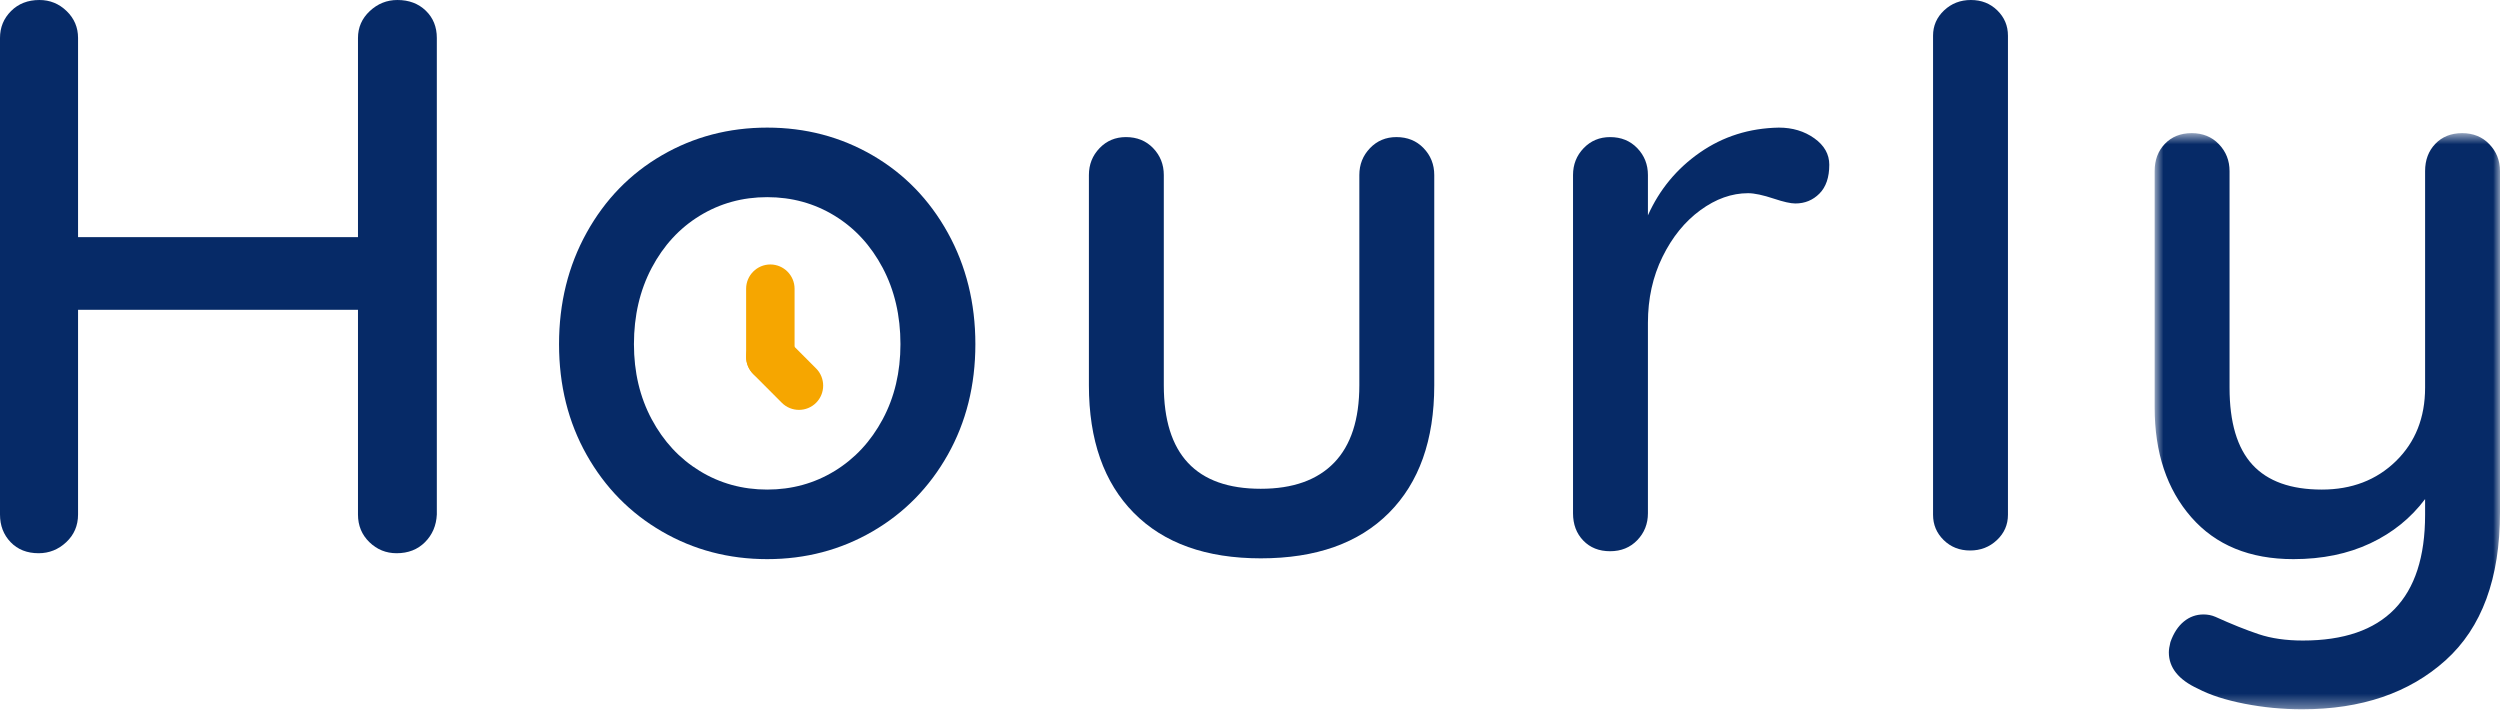
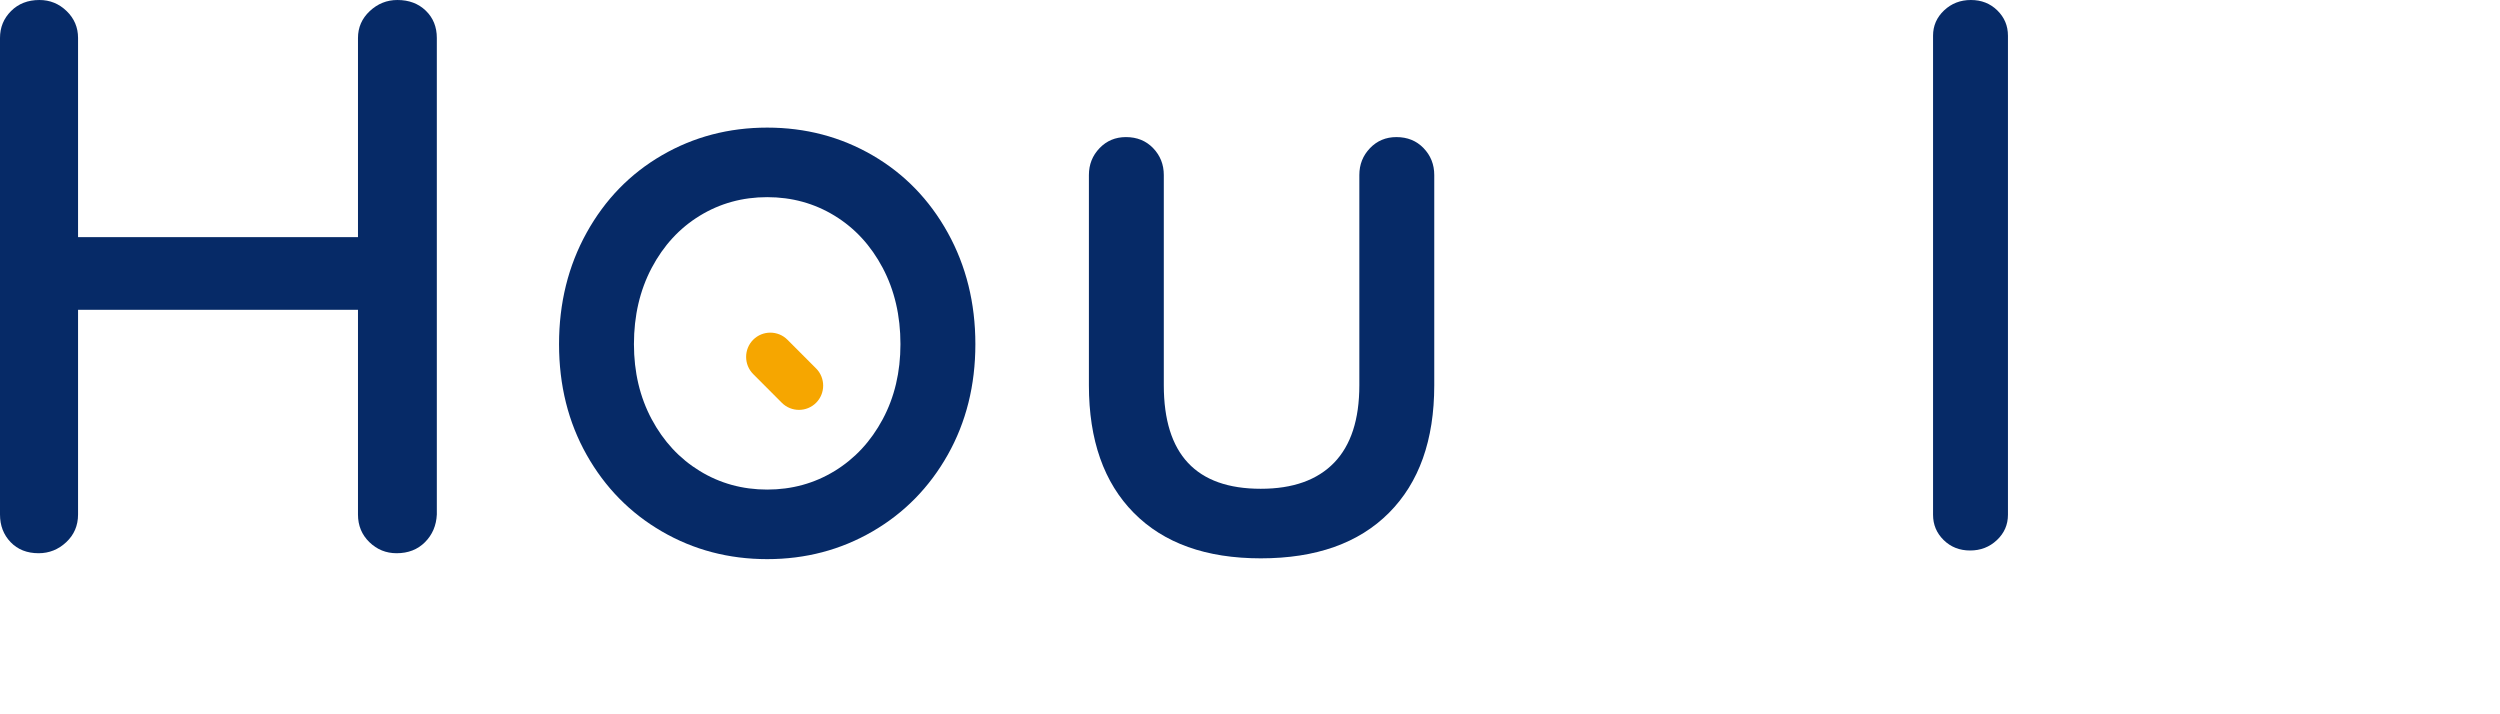
<svg xmlns="http://www.w3.org/2000/svg" width="182" height="52" viewBox="0 0 182 52" fill="none">
  <path fill-rule="evenodd" clip-rule="evenodd" d="M30.997 0.777C31.532 1.295 31.801 1.956 31.801 2.763V37.456C31.762 38.262 31.475 38.933 30.939 39.471C30.403 40.008 29.715 40.275 28.872 40.275C28.107 40.275 27.447 40.008 26.893 39.471C26.338 38.933 26.061 38.262 26.061 37.456V22.555H5.682V37.456C5.682 38.262 5.395 38.933 4.822 39.471C4.247 40.008 3.577 40.275 2.813 40.275C1.97 40.275 1.292 40.008 0.775 39.471C0.258 38.933 0 38.262 0 37.456V2.763C0 1.995 0.267 1.343 0.803 0.806C1.339 0.269 2.028 0 2.87 0C3.635 0 4.295 0.269 4.851 0.806C5.405 1.343 5.682 1.995 5.682 2.763V17.261H26.061V2.763C26.061 1.995 26.347 1.343 26.921 0.806C27.495 0.269 28.164 0 28.93 0C29.772 0 30.46 0.259 30.997 0.777Z" fill="#062A67" />
  <path fill-rule="evenodd" clip-rule="evenodd" d="M64.261 19.502C63.4 17.873 62.233 16.606 60.76 15.705C59.286 14.804 57.65 14.353 55.852 14.353C54.052 14.353 52.417 14.804 50.944 15.705C49.47 16.606 48.304 17.873 47.443 19.502C46.582 21.133 46.151 22.983 46.151 25.055C46.151 27.089 46.582 28.91 47.443 30.521C48.304 32.131 49.47 33.389 50.944 34.289C52.417 35.19 54.052 35.641 55.852 35.641C57.65 35.641 59.286 35.19 60.76 34.289C62.233 33.389 63.4 32.131 64.261 30.521C65.123 28.91 65.553 27.089 65.553 25.055C65.553 22.983 65.123 21.133 64.261 19.502ZM68.997 33.109C67.656 35.488 65.83 37.348 63.515 38.691C61.199 40.034 58.645 40.705 55.852 40.705C53.058 40.705 50.503 40.034 48.189 38.691C45.873 37.348 44.046 35.488 42.706 33.109C41.367 30.731 40.698 28.047 40.698 25.055C40.698 22.063 41.367 19.358 42.706 16.942C44.046 14.525 45.873 12.647 48.189 11.303C50.503 9.961 53.058 9.29 55.852 9.29C58.645 9.29 61.199 9.961 63.515 11.303C65.83 12.647 67.656 14.525 68.997 16.942C70.336 19.358 71.007 22.063 71.007 25.055C71.007 28.047 70.336 30.731 68.997 33.109Z" fill="#062A67" />
  <path fill-rule="evenodd" clip-rule="evenodd" d="M103.638 10.786C104.155 11.324 104.414 11.976 104.414 12.742V28.047C104.414 32.037 103.313 35.134 101.113 37.339C98.912 39.545 95.803 40.647 91.785 40.647C87.804 40.647 84.725 39.545 82.543 37.339C80.362 35.134 79.272 32.037 79.272 28.047V12.742C79.272 11.976 79.53 11.324 80.047 10.786C80.562 10.249 81.203 9.98 81.969 9.98C82.773 9.98 83.433 10.249 83.95 10.786C84.466 11.324 84.725 11.976 84.725 12.742V28.047C84.725 33.072 87.078 35.583 91.785 35.583C94.119 35.583 95.898 34.951 97.124 33.685C98.348 32.419 98.96 30.54 98.96 28.047V12.742C98.96 11.976 99.218 11.324 99.735 10.786C100.252 10.249 100.892 9.98 101.658 9.98C102.462 9.98 103.123 10.249 103.638 10.786Z" fill="#062A67" />
-   <path fill-rule="evenodd" clip-rule="evenodd" d="M132.081 10.066C132.807 10.584 133.172 11.228 133.172 11.994C133.172 12.914 132.932 13.615 132.454 14.094C131.976 14.574 131.391 14.813 130.703 14.813C130.359 14.813 129.842 14.698 129.154 14.468C128.349 14.2 127.718 14.065 127.259 14.065C126.072 14.065 124.914 14.477 123.786 15.302C122.658 16.127 121.738 17.258 121.031 18.697C120.322 20.135 119.969 21.738 119.969 23.501V37.367C119.969 38.135 119.71 38.787 119.194 39.324C118.677 39.861 118.017 40.129 117.214 40.129C116.41 40.129 115.759 39.87 115.262 39.352C114.764 38.835 114.516 38.173 114.516 37.367V12.742C114.516 11.975 114.774 11.323 115.29 10.786C115.807 10.249 116.448 9.981 117.214 9.981C118.017 9.981 118.677 10.249 119.194 10.786C119.71 11.323 119.969 11.975 119.969 12.742V15.677C120.81 13.797 122.073 12.272 123.757 11.102C125.44 9.933 127.354 9.329 129.497 9.29C130.493 9.29 131.353 9.549 132.081 10.066Z" fill="#062A67" />
  <path fill-rule="evenodd" clip-rule="evenodd" d="M145.375 39.318C144.839 39.824 144.189 40.076 143.423 40.076C142.657 40.076 142.018 39.824 141.501 39.318C140.984 38.812 140.726 38.199 140.726 37.476V2.599C140.726 1.877 140.993 1.264 141.529 0.757C142.066 0.252 142.715 0 143.481 0C144.246 0 144.888 0.252 145.404 0.757C145.921 1.264 146.179 1.877 146.179 2.599V37.476C146.179 38.199 145.911 38.812 145.375 39.318Z" fill="#062A67" />
  <mask id="mask0_111_46" style="mask-type:luminance" maskUnits="userSpaceOnUse" x="156" y="9" width="26" height="43">
    <path d="M156.858 9.692H182V51.636H156.858V9.692Z" fill="white" />
  </mask>
  <g mask="url(#mask0_111_46)">
-     <path fill-rule="evenodd" clip-rule="evenodd" d="M181.225 10.498C181.741 11.036 182 11.688 182 12.455V37.31C182 42.104 180.68 45.69 178.039 48.069C175.399 50.447 171.916 51.636 167.593 51.636C166.176 51.636 164.779 51.501 163.401 51.233C162.024 50.964 160.895 50.6 160.015 50.139C158.599 49.488 157.892 48.606 157.892 47.493C157.892 47.301 157.929 47.052 158.006 46.746C158.235 46.093 158.56 45.595 158.982 45.249C159.402 44.904 159.88 44.732 160.417 44.732C160.723 44.732 161.01 44.789 161.278 44.904C162.464 45.441 163.516 45.863 164.435 46.17C165.354 46.477 166.425 46.631 167.65 46.631C173.58 46.631 176.547 43.581 176.547 37.482V36.332C175.514 37.712 174.184 38.787 172.558 39.554C170.93 40.32 169.065 40.705 166.961 40.705C163.783 40.705 161.307 39.688 159.527 37.655C157.748 35.622 156.858 32.957 156.858 29.658V12.455C156.858 11.649 157.107 10.987 157.605 10.469C158.101 9.952 158.752 9.692 159.556 9.692C160.359 9.692 161.02 9.961 161.537 10.498C162.052 11.036 162.311 11.688 162.311 12.455V28.219C162.311 30.751 162.866 32.62 163.976 33.829C165.085 35.037 166.769 35.641 169.027 35.641C171.209 35.641 173.007 34.951 174.423 33.57C175.838 32.189 176.547 30.405 176.547 28.219V12.455C176.547 11.649 176.796 10.987 177.294 10.469C177.79 9.952 178.441 9.692 179.244 9.692C180.048 9.692 180.709 9.961 181.225 10.498Z" fill="#062A67" />
-   </g>
-   <path fill-rule="evenodd" clip-rule="evenodd" d="M56.081 27.737C55.111 27.737 54.318 26.942 54.318 25.97V21.02C54.318 20.048 55.111 19.253 56.081 19.253C57.051 19.253 57.845 20.048 57.845 21.02V25.97C57.845 26.942 57.051 27.737 56.081 27.737Z" fill="#F6A600" />
+     </g>
  <path fill-rule="evenodd" clip-rule="evenodd" d="M59.412 29.323C58.726 30.011 57.604 30.011 56.918 29.323L54.832 27.233C54.146 26.545 54.146 25.42 54.832 24.733C55.518 24.045 56.64 24.045 57.326 24.733L59.412 26.823C60.098 27.511 60.098 28.636 59.412 29.323Z" fill="#F6A600" />
</svg>